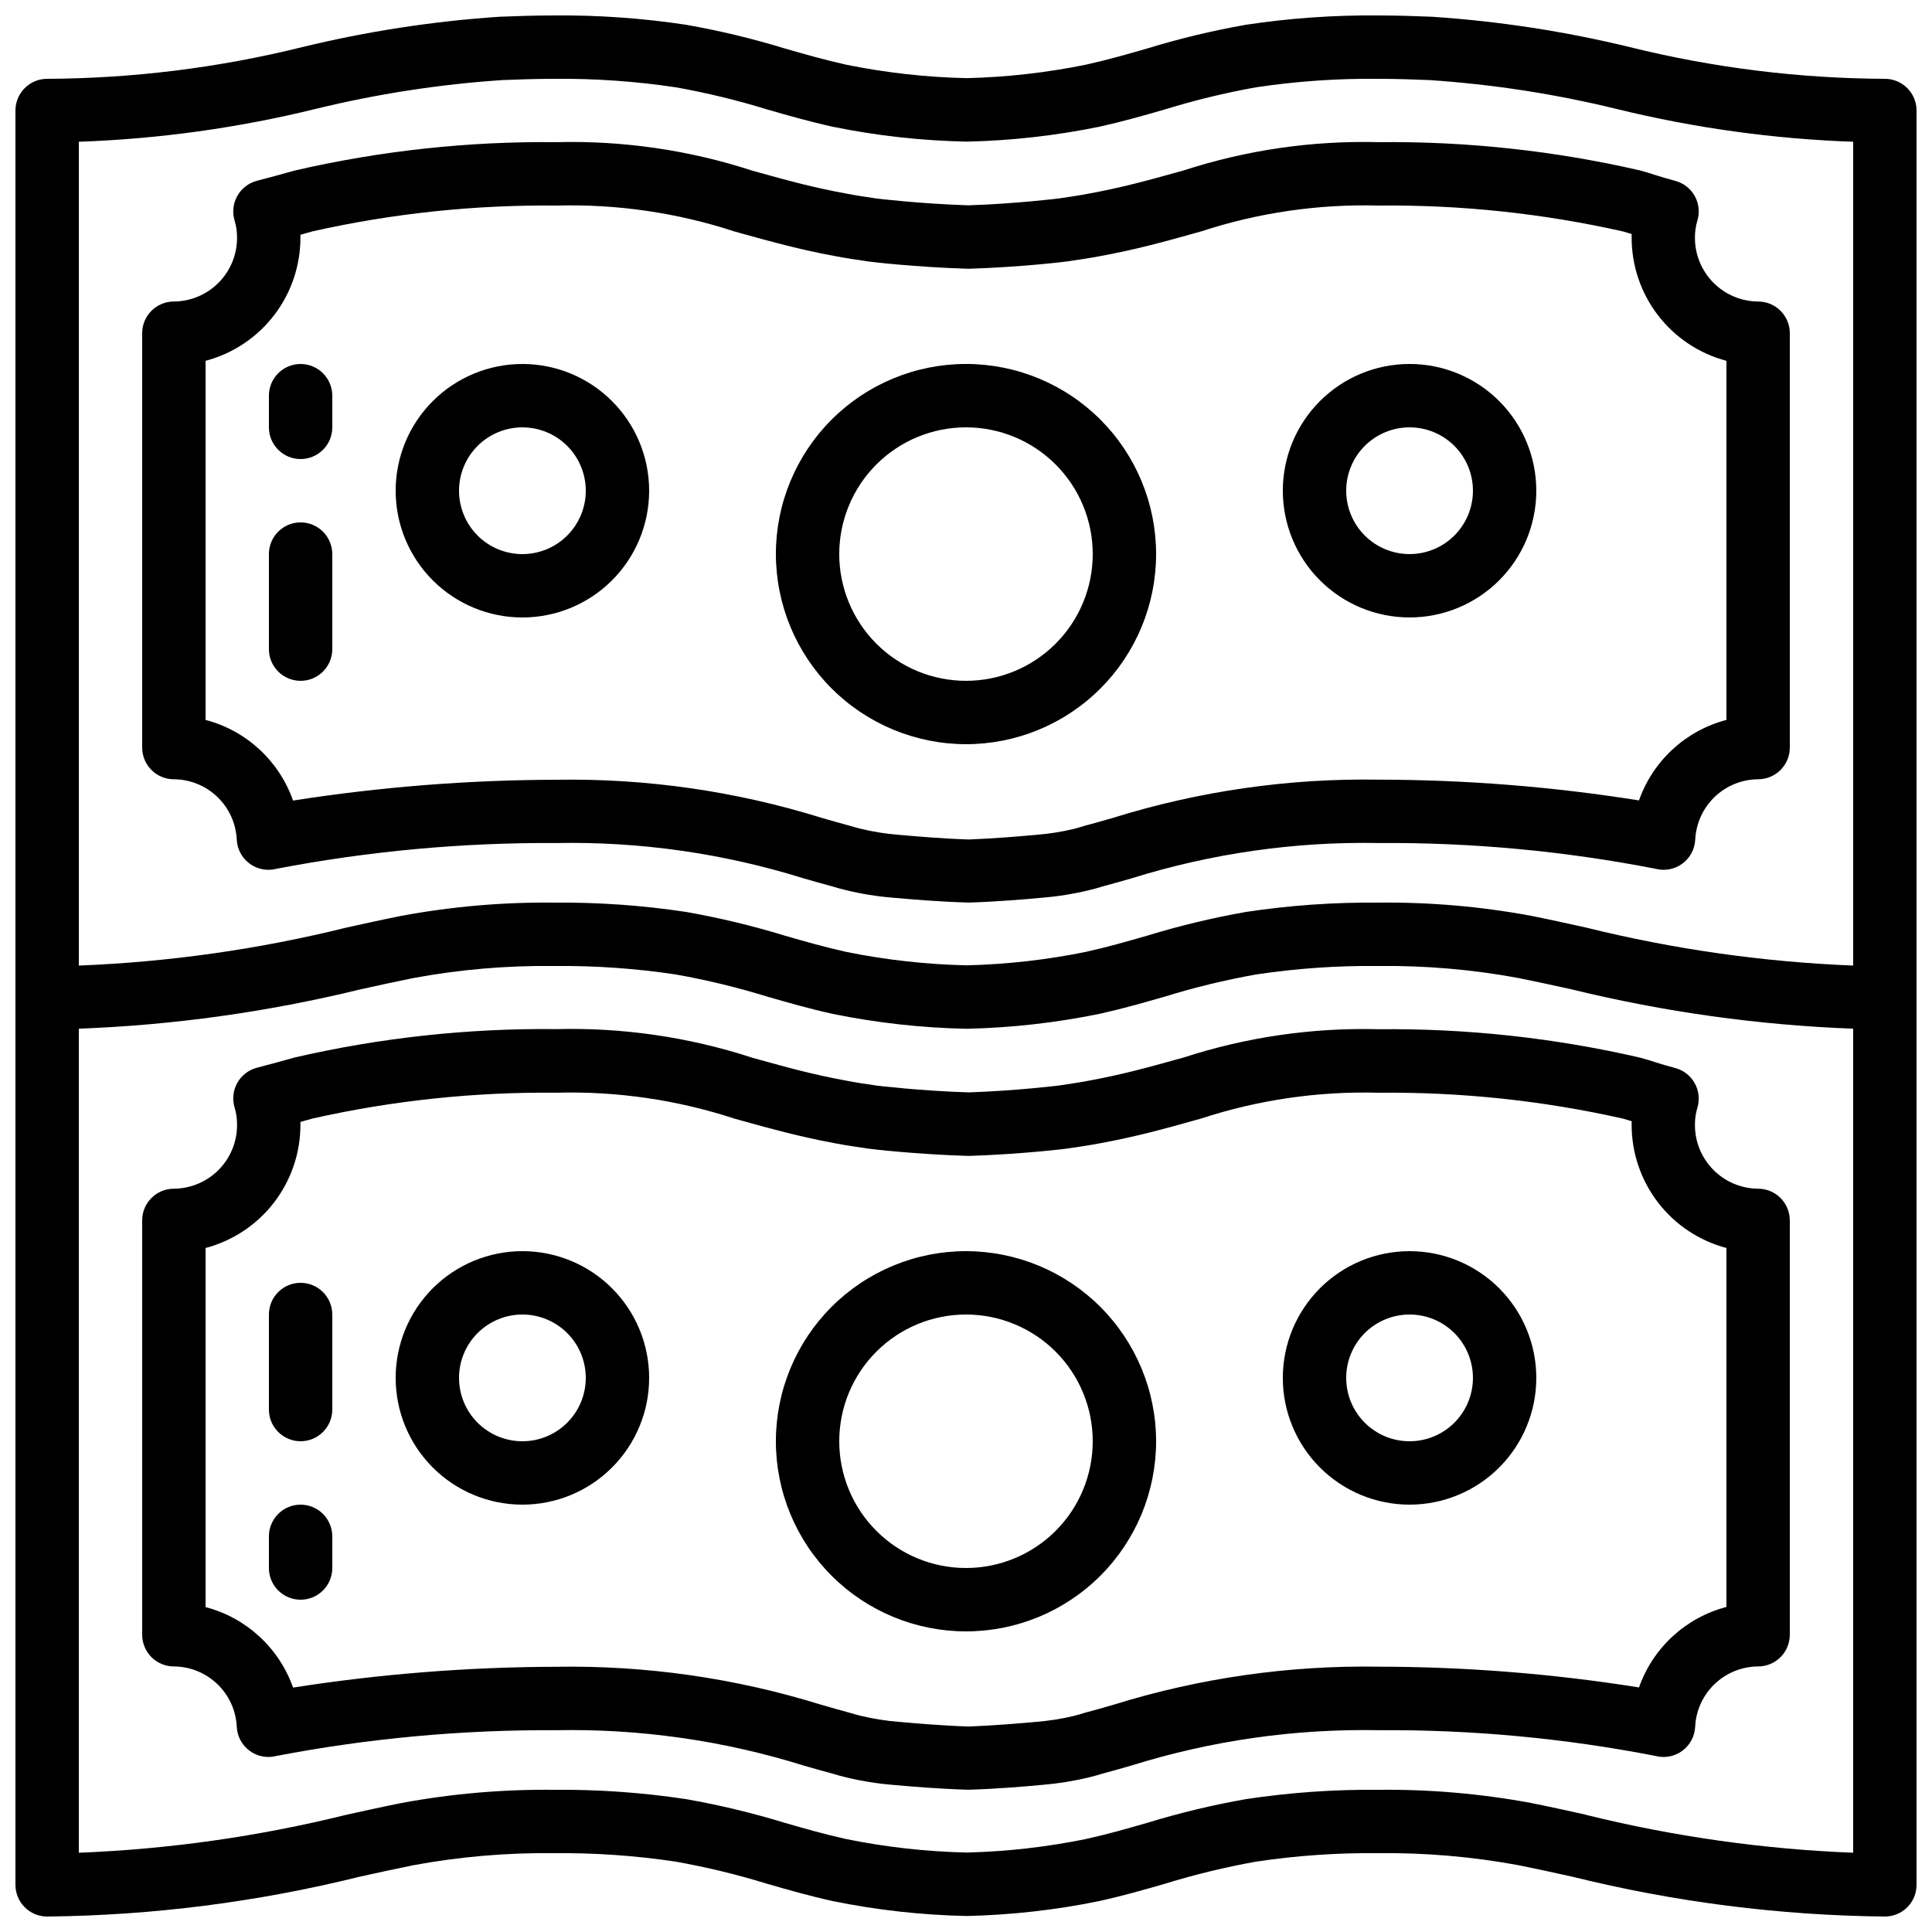
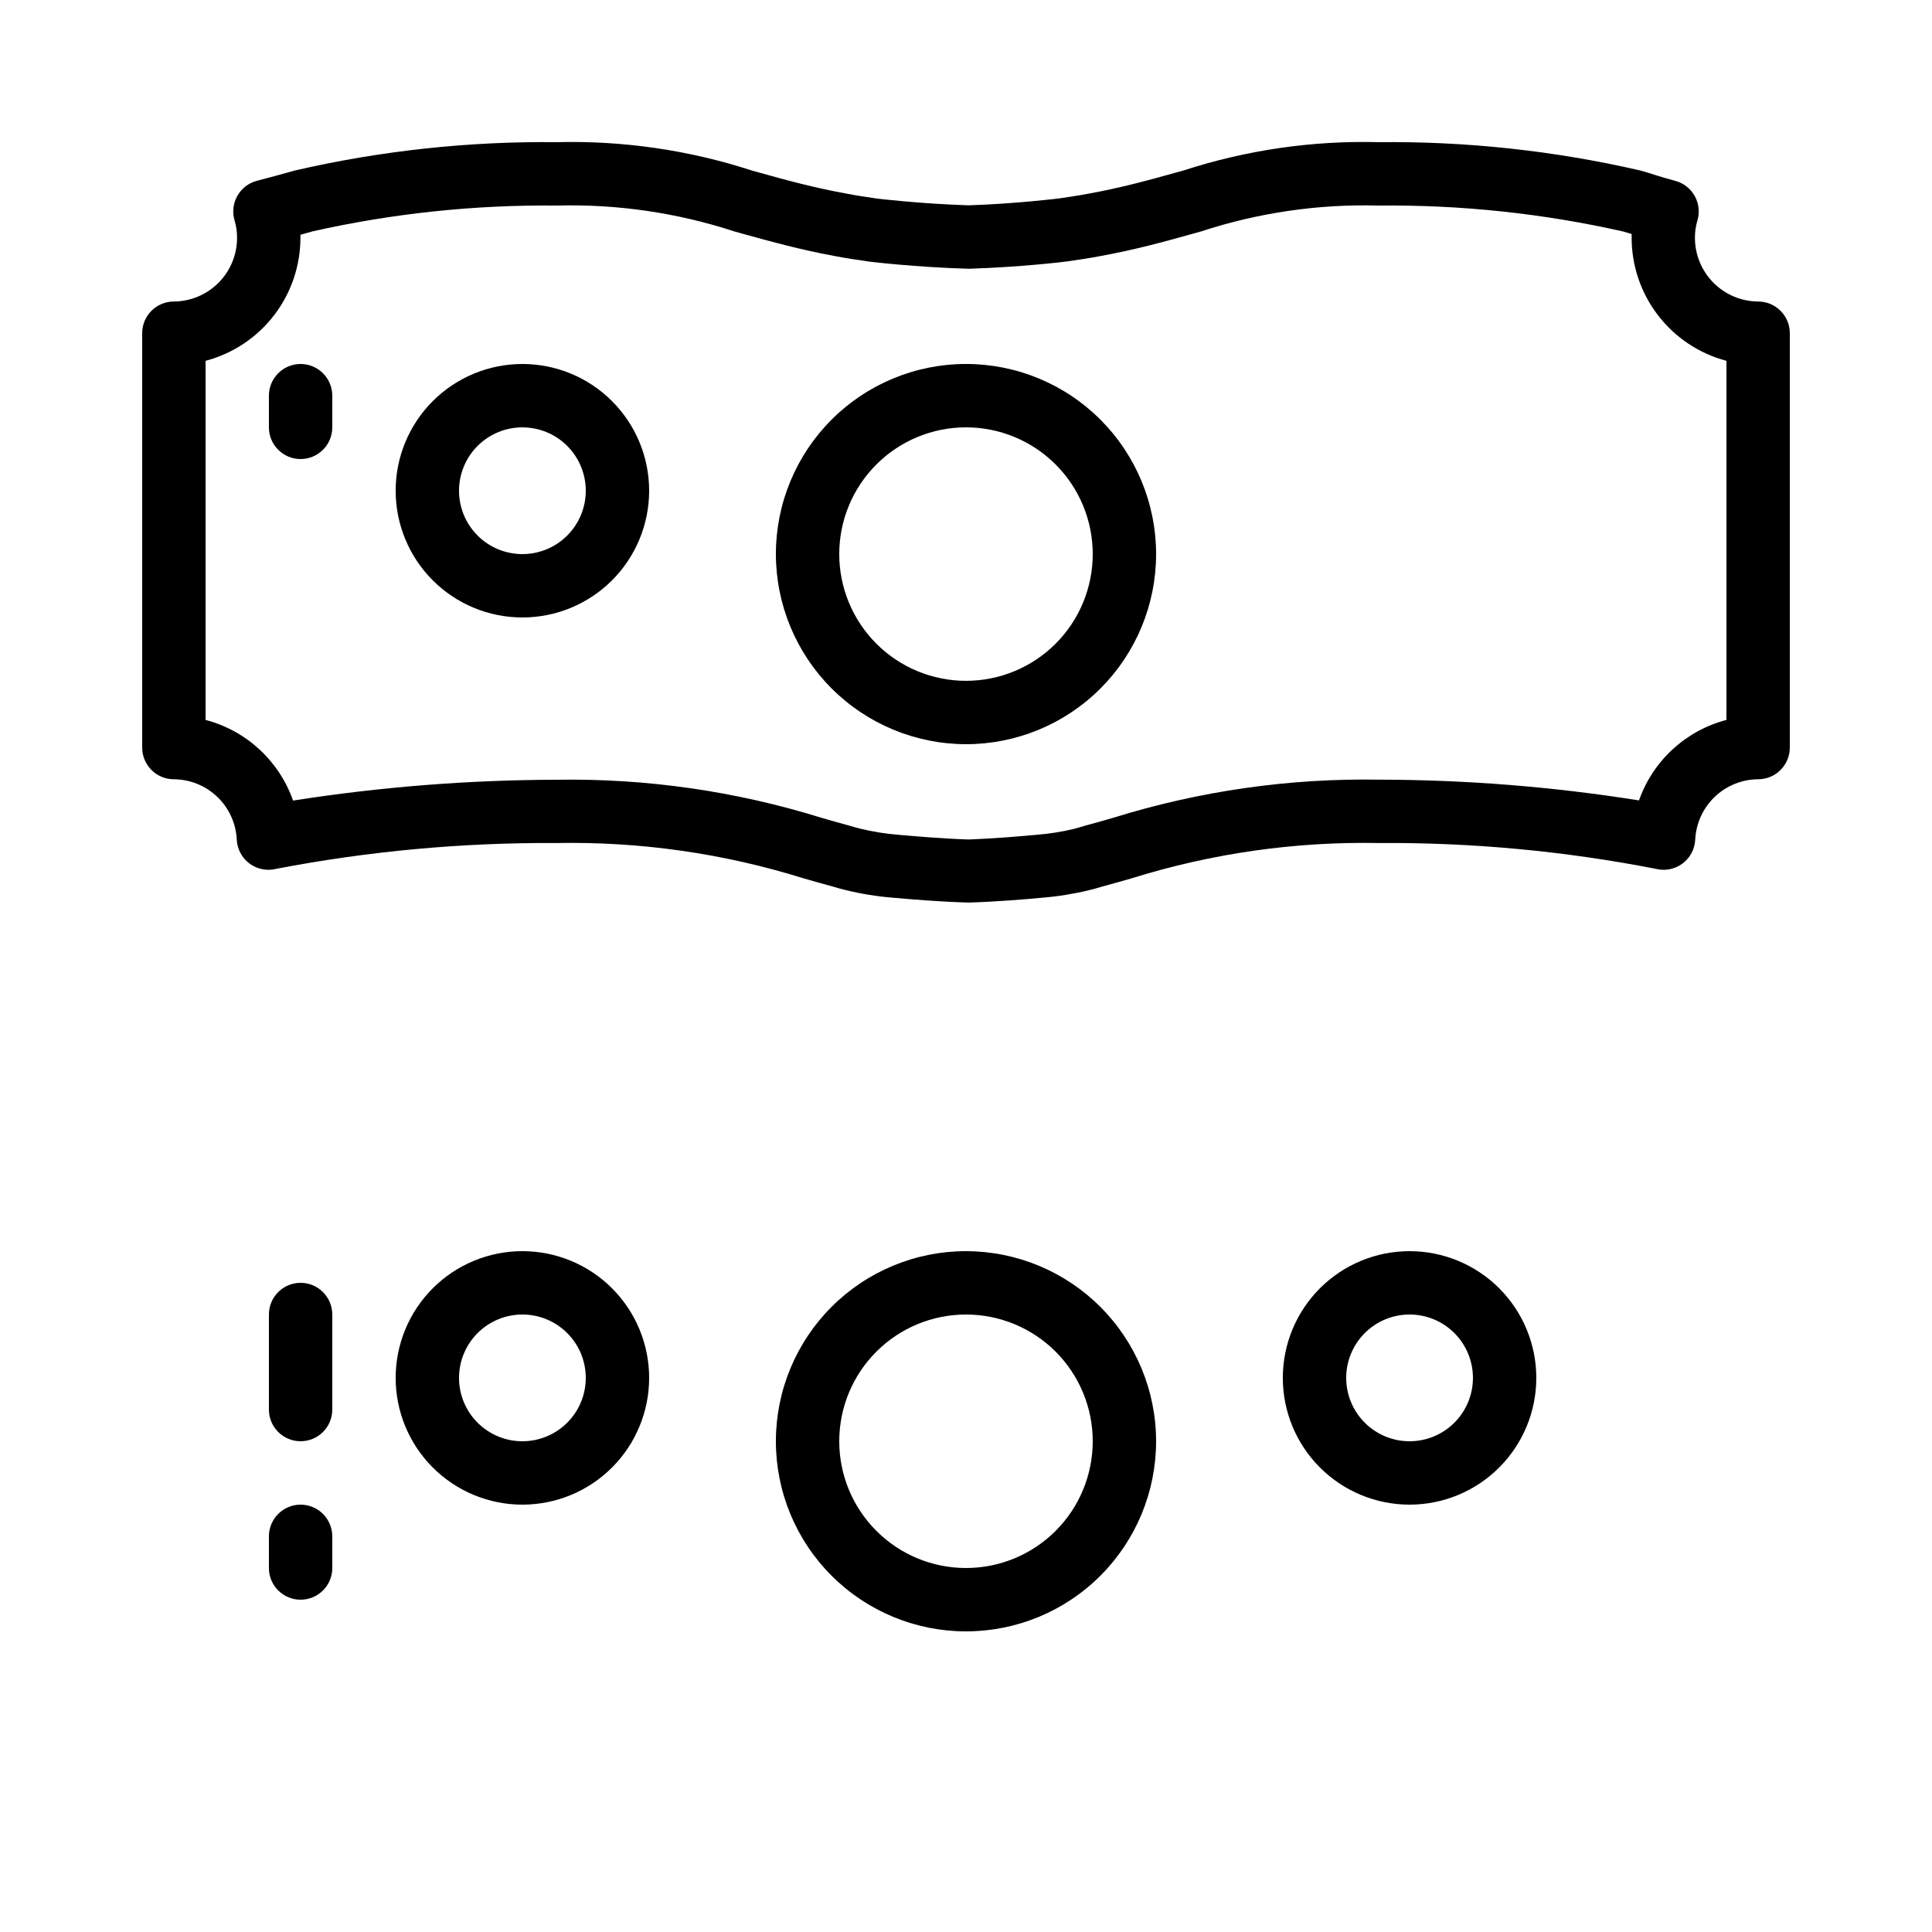
<svg xmlns="http://www.w3.org/2000/svg" width="800px" height="800px" version="1.1" viewBox="144 144 512 512">
  <defs>
    <clipPath id="a">
-       <path d="m148.09 148.09h503.81v503.81h-503.81z" />
-     </clipPath>
+       </clipPath>
  </defs>
  <g clip-path="url(#a)">
    <path d="m643.51 164.89c-22.773-0.105-45.449-2.922-67.555-8.395-17.215-4.188-34.758-6.879-52.438-8.055-4.383-0.176-9.109-0.344-14.359-0.344-11.699-0.109-23.395 0.719-34.965 2.469-8.84 1.551-17.578 3.648-26.164 6.281-5.188 1.496-10.387 2.988-16.148 4.273h0.004c-10.422 2.133-21.008 3.332-31.641 3.594-10.754-0.23-21.469-1.426-32.008-3.57-5.879-1.309-11.074-2.805-16.266-4.301v0.004c-8.602-2.637-17.355-4.734-26.215-6.289-11.555-1.746-23.23-2.57-34.914-2.461-5.246 0-9.977 0.168-14.477 0.344-17.637 1.184-35.141 3.879-52.32 8.055-22.105 5.473-44.781 8.289-67.551 8.395-4.641 0-8.398 3.762-8.398 8.398v470.22c0 2.227 0.883 4.363 2.461 5.938 1.574 1.574 3.707 2.457 5.938 2.457 27.922-0.293 55.719-3.836 82.824-10.555 4.922-1.082 9.648-2.125 14.164-3.031 12.32-2.281 24.832-3.356 37.359-3.207 10.777-0.105 21.551 0.645 32.211 2.242 8.203 1.461 16.312 3.422 24.273 5.879 5.516 1.586 11.023 3.176 17.383 4.586v-0.004c11.703 2.387 23.602 3.707 35.543 3.949 11.816-0.273 23.582-1.602 35.156-3.973 6.238-1.387 11.754-2.973 17.266-4.559 7.945-2.453 16.035-4.418 24.227-5.879 10.676-1.602 21.461-2.352 32.258-2.242 12.512-0.148 25.008 0.922 37.309 3.199 4.566 0.914 9.297 1.957 14.215 3.039 27.105 6.719 54.902 10.262 82.828 10.555 2.227 0 4.363-0.883 5.938-2.457 1.574-1.574 2.457-3.711 2.457-5.938v-470.22c0-2.227-0.883-4.363-2.457-5.938-1.574-1.574-3.711-2.461-5.938-2.461zm-478.62 16.676c21.156-0.738 42.184-3.656 62.742-8.699 16.262-3.973 32.836-6.531 49.539-7.648 4.168-0.16 8.633-0.328 13.672-0.328 10.777-0.105 21.551 0.645 32.211 2.242 8.203 1.461 16.312 3.422 24.273 5.879 5.516 1.586 11.023 3.176 17.383 4.586 11.703 2.383 23.594 3.699 35.535 3.938 11.816-0.266 23.586-1.594 35.164-3.965 6.238-1.387 11.754-2.973 17.266-4.559 7.945-2.453 16.035-4.418 24.227-5.879 10.676-1.602 21.461-2.352 32.258-2.242 5.039 0 9.504 0.168 13.57 0.328 16.738 1.109 33.348 3.668 49.641 7.648 20.562 5.043 41.586 7.961 62.742 8.699v218.32c-23.891-0.953-47.621-4.328-70.828-10.078-5.039-1.109-9.832-2.176-14.57-3.113h0.004c-13.375-2.481-26.957-3.648-40.559-3.488-11.699-0.105-23.395 0.719-34.965 2.469-8.84 1.555-17.578 3.652-26.164 6.281-5.188 1.496-10.387 2.988-16.148 4.273h0.004c-10.422 2.133-21.008 3.336-31.641 3.594-10.754-0.23-21.469-1.422-32.008-3.566-5.879-1.309-11.074-2.805-16.266-4.301-8.602-2.633-17.355-4.734-26.215-6.289-11.555-1.746-23.23-2.566-34.914-2.461-13.617-0.148-27.219 1.035-40.605 3.527-4.684 0.934-9.496 2-14.52 3.106v0.004c-23.207 5.738-46.938 9.102-70.828 10.043zm399.39 443.35c-5.039-1.109-9.832-2.176-14.57-3.113h0.004c-13.375-2.481-26.957-3.644-40.559-3.484-11.699-0.109-23.395 0.719-34.965 2.469-8.84 1.551-17.578 3.648-26.164 6.281-5.188 1.496-10.387 2.988-16.148 4.273h0.004c-10.418 2.129-21.004 3.336-31.633 3.602-10.758-0.238-21.473-1.434-32.016-3.578-5.879-1.309-11.074-2.805-16.266-4.301v0.004c-8.602-2.637-17.355-4.738-26.215-6.289-11.555-1.746-23.23-2.57-34.914-2.461-13.617-0.148-27.219 1.031-40.605 3.527-4.684 0.934-9.496 2-14.52 3.106-23.207 5.738-46.938 9.105-70.828 10.043v-218.38c25.098-0.949 50.031-4.426 74.43-10.379 4.922-1.082 9.648-2.125 14.164-3.031 12.32-2.281 24.832-3.356 37.359-3.207 10.777-0.105 21.551 0.641 32.211 2.242 8.203 1.457 16.312 3.422 24.273 5.875 5.516 1.586 11.023 3.176 17.383 4.586 11.703 2.383 23.594 3.703 35.535 3.938 11.816-0.266 23.586-1.59 35.164-3.965 6.238-1.387 11.754-2.973 17.266-4.559 7.945-2.453 16.035-4.414 24.227-5.875 10.676-1.602 21.461-2.352 32.258-2.242 12.512-0.148 25.008 0.922 37.309 3.199 4.566 0.914 9.297 1.957 14.215 3.039 24.398 5.953 49.336 9.43 74.43 10.379v218.38c-23.887-0.938-47.621-4.305-70.828-10.043z" />
  </g>
-   <path d="m517.55 307.63c8.906 0 17.449-3.539 23.75-9.836 6.297-6.301 9.836-14.844 9.836-23.75 0-8.91-3.539-17.453-9.836-23.75-6.301-6.301-14.844-9.84-23.75-9.84-8.91 0-17.453 3.539-23.75 9.84-6.301 6.297-9.84 14.84-9.84 23.75 0 8.906 3.539 17.449 9.84 23.75 6.297 6.297 14.84 9.836 23.75 9.836zm0-50.383v0.004c4.453 0 8.727 1.77 11.875 4.918 3.148 3.148 4.918 7.422 4.918 11.875s-1.77 8.727-4.918 11.875c-3.148 3.148-7.422 4.918-11.875 4.918-4.453 0-8.727-1.77-11.875-4.918-3.148-3.148-4.918-7.422-4.918-11.875s1.77-8.727 4.918-11.875c3.148-3.148 7.422-4.918 11.875-4.918z" />
  <path d="m356.99 376.78c2.652 0.781 5.141 1.461 7.43 2.082 1.277 0.387 2.644 0.781 3.785 1.043h0.004c4.082 0.992 8.234 1.66 12.422 1.996 4.828 0.43 11.863 1.043 20.078 1.293 7.648-0.25 14.688-0.84 19.496-1.293 4.137-0.332 8.246-0.988 12.281-1.965 1.277-0.293 2.652-0.688 3.652-1 2.519-0.695 5.039-1.379 7.668-2.148 21.207-6.625 43.34-9.793 65.555-9.379 24.613-0.172 49.184 2.113 73.344 6.82 2.453 0.648 5.066 0.16 7.113-1.336 2.047-1.492 3.309-3.832 3.434-6.367 0.203-4.293 2.043-8.348 5.141-11.328 3.102-2.981 7.227-4.656 11.527-4.684 2.227 0 4.363-0.883 5.938-2.457 1.574-1.578 2.461-3.711 2.461-5.938v-109.82c0-2.227-0.887-4.363-2.461-5.938-1.574-1.574-3.711-2.457-5.938-2.457-4.465-0.031-8.734-1.832-11.871-5.008-3.141-3.176-4.891-7.465-4.871-11.93-0.012-1.516 0.203-3.023 0.637-4.477 0.672-2.191 0.418-4.562-0.703-6.562s-3.012-3.453-5.231-4.023c-1.973-0.512-3.594-1.016-5.207-1.52-1.277-0.402-2.57-0.84-3.914-1.184v-0.004c-22.754-5.246-46.051-7.773-69.398-7.523-17.527-0.457-35.008 2.074-51.684 7.492l-2.336 0.648c-6.918 1.922-14.09 3.922-23.016 5.535-2.469 0.488-5.188 0.84-7.801 1.258-0.117 0-11.336 1.395-23.848 1.805-12.938-0.414-24.188-1.781-24.188-1.781-2.789-0.41-5.508-0.797-8.094-1.309-8.816-1.594-15.996-3.594-22.934-5.516l-2.184-0.605v-0.004c-16.711-5.434-34.23-7.977-51.801-7.523-23.324-0.25-46.598 2.269-69.332 7.508-3.207 0.906-6.481 1.805-10.027 2.719l0.004 0.004c-2.223 0.57-4.113 2.023-5.234 4.023-1.121 2-1.375 4.371-0.703 6.562 0.434 1.453 0.648 2.961 0.637 4.477 0.02 4.465-1.73 8.754-4.871 11.93-3.137 3.176-7.406 4.977-11.871 5.008-4.637 0-8.398 3.758-8.398 8.395v109.82c0 2.227 0.887 4.359 2.461 5.938 1.574 1.574 3.711 2.457 5.938 2.457 4.301 0.027 8.426 1.703 11.527 4.684 3.102 2.981 4.941 7.035 5.141 11.328 0.125 2.535 1.387 4.875 3.434 6.367 2.051 1.496 4.664 1.984 7.113 1.336 24.445-4.68 49.293-6.965 74.184-6.82 22.199-0.414 44.32 2.75 65.512 9.371zm-158.51-41.992v-95.168c7.207-1.902 13.582-6.137 18.129-12.043s7.012-13.152 7.008-20.605v-0.754l3.191-0.898v-0.004c21.223-4.769 42.926-7.062 64.672-6.84 16.012-0.441 31.98 1.887 47.199 6.875l2.293 0.637c6.961 1.93 14.844 4.133 24.309 5.879 2.731 0.527 5.719 0.973 8.969 1.445 0.48 0.066 12.109 1.484 26.434 1.914 13.812-0.43 25.426-1.848 26.082-1.941 3.09-0.445 6.062-0.891 8.684-1.395 9.562-1.738 17.449-3.93 24.402-5.879l2.434-0.68-0.004 0.004c15.184-4.977 31.109-7.297 47.082-6.859 21.773-0.227 43.504 2.078 64.746 6.859l2.293 0.68v0.957c-0.004 7.453 2.457 14.695 7.004 20.602 4.543 5.906 10.914 10.141 18.121 12.047v95.168c-10.789 2.82-19.469 10.812-23.176 21.328-22.816-3.633-45.883-5.473-68.988-5.5-23.801-0.391-47.508 3.012-70.238 10.074-2.519 0.746-4.93 1.41-7.656 2.148-0.898 0.285-1.883 0.57-2.922 0.84l-0.004 0.004c-3.242 0.77-6.535 1.289-9.859 1.551-4.566 0.41-11.277 0.992-17.977 1.242-7.273-0.25-13.973-0.84-18.547-1.242-3.371-0.266-6.715-0.797-10-1.586-0.906-0.211-1.883-0.496-3.066-0.84-2.453-0.672-4.836-1.336-7.414-2.09-22.715-7.062-46.414-10.465-70.199-10.078-23.379 0.059-46.719 1.902-69.816 5.519-3.699-10.535-12.387-18.543-23.184-21.371z" />
  <path d="m316.03 274.05c0-8.91-3.539-17.453-9.84-23.75-6.297-6.301-14.84-9.84-23.75-9.84-8.906 0-17.449 3.539-23.75 9.84-6.297 6.297-9.836 14.84-9.836 23.75 0 8.906 3.539 17.449 9.836 23.75 6.301 6.297 14.844 9.836 23.75 9.836 8.91 0 17.453-3.539 23.75-9.836 6.301-6.301 9.84-14.844 9.84-23.75zm-33.586 16.793h-0.004c-4.453 0-8.723-1.77-11.875-4.918-3.148-3.148-4.918-7.422-4.918-11.875s1.77-8.727 4.918-11.875c3.152-3.148 7.422-4.918 11.875-4.918 4.457 0 8.727 1.77 11.875 4.918 3.152 3.148 4.922 7.422 4.922 11.875s-1.77 8.727-4.922 11.875c-3.148 3.148-7.418 4.918-11.875 4.918z" />
  <path d="m400 341.22c13.359 0 26.176-5.309 35.625-14.758 9.445-9.449 14.754-22.262 14.754-35.625 0-13.363-5.309-26.176-14.754-35.625-9.449-9.449-22.266-14.758-35.625-14.758-13.363 0-26.18 5.309-35.625 14.758-9.449 9.449-14.758 22.262-14.758 35.625 0.016 13.359 5.324 26.164 14.77 35.609 9.445 9.445 22.254 14.758 35.613 14.773zm0-83.969c8.906 0 17.449 3.539 23.75 9.836 6.297 6.301 9.836 14.844 9.836 23.75s-3.539 17.449-9.836 23.75c-6.301 6.297-14.844 9.836-23.75 9.836-8.91 0-17.453-3.539-23.75-9.836-6.301-6.301-9.84-14.844-9.84-23.75s3.539-17.449 9.84-23.75c6.297-6.297 14.84-9.836 23.75-9.836z" />
  <path d="m517.55 475.57c-8.91 0-17.453 3.539-23.75 9.836-6.301 6.301-9.84 14.844-9.84 23.75 0 8.91 3.539 17.453 9.84 23.75 6.297 6.301 14.84 9.84 23.75 9.84 8.906 0 17.449-3.539 23.75-9.84 6.297-6.297 9.836-14.84 9.836-23.75 0-8.906-3.539-17.449-9.836-23.75-6.301-6.297-14.844-9.836-23.75-9.836zm0 50.383v-0.004c-4.453 0-8.727-1.77-11.875-4.918-3.148-3.148-4.918-7.422-4.918-11.875s1.77-8.723 4.918-11.875c3.148-3.148 7.422-4.918 11.875-4.918 4.453 0 8.727 1.77 11.875 4.918 3.148 3.152 4.918 7.422 4.918 11.875s-1.77 8.727-4.918 11.875c-3.148 3.148-7.422 4.918-11.875 4.918z" />
-   <path d="m609.92 459.02c-4.465-0.031-8.734-1.832-11.871-5.008-3.141-3.172-4.891-7.465-4.871-11.93-0.012-1.516 0.203-3.023 0.637-4.473 0.672-2.195 0.418-4.566-0.703-6.566-1.121-1.996-3.012-3.453-5.231-4.023-1.973-0.512-3.594-1.016-5.207-1.52-1.277-0.402-2.57-0.84-3.914-1.184-22.75-5.262-46.047-7.797-69.398-7.559-17.527-0.461-35.008 2.074-51.684 7.492l-2.336 0.648c-6.918 1.922-14.09 3.922-23.016 5.535-2.469 0.488-5.188 0.84-7.801 1.258-0.117 0-11.336 1.395-23.848 1.805-12.941-0.41-24.176-1.781-24.191-1.781-2.789-0.41-5.508-0.797-8.094-1.309-8.816-1.594-15.996-3.594-22.934-5.516l-2.184-0.605 0.004-0.004c-16.711-5.445-34.23-8-51.801-7.555-23.324-0.254-46.598 2.266-69.332 7.504-3.207 0.906-6.481 1.805-10.027 2.719l0.004 0.004c-2.223 0.57-4.113 2.023-5.234 4.023-1.121 2-1.375 4.371-0.703 6.562 0.434 1.453 0.648 2.961 0.637 4.477 0.039 4.477-1.703 8.785-4.844 11.973-3.141 3.191-7.422 5-11.898 5.031-4.637 0-8.398 3.758-8.398 8.398v109.81c0 2.227 0.887 4.363 2.461 5.938s3.711 2.461 5.938 2.461c4.301 0.027 8.426 1.703 11.527 4.68 3.102 2.981 4.941 7.035 5.141 11.332 0.125 2.531 1.387 4.871 3.434 6.367 2.051 1.496 4.664 1.984 7.113 1.332 24.445-4.68 49.293-6.961 74.184-6.816 22.195-0.414 44.309 2.75 65.496 9.367 2.652 0.781 5.141 1.461 7.43 2.082 1.277 0.387 2.644 0.781 3.785 1.043h0.004c4.082 0.992 8.234 1.66 12.418 2 4.828 0.43 11.863 1.043 20.078 1.293 7.648-0.25 14.688-0.84 19.496-1.293 4.141-0.336 8.25-0.992 12.285-1.965 1.277-0.293 2.652-0.688 3.652-1 2.519-0.695 5.039-1.379 7.668-2.148 21.203-6.629 43.34-9.793 65.555-9.379 24.613-0.172 49.184 2.113 73.344 6.816 2.449 0.652 5.062 0.164 7.113-1.332 2.047-1.496 3.309-3.836 3.434-6.367 0.199-4.301 2.043-8.355 5.148-11.336 3.102-2.981 7.234-4.652 11.535-4.676 2.227 0 4.363-0.887 5.938-2.461s2.461-3.711 2.461-5.938v-109.81c0-2.227-0.887-4.363-2.461-5.938s-3.711-2.461-5.938-2.461zm-8.398 110.84h0.004c-10.789 2.82-19.469 10.812-23.176 21.328-22.816-3.633-45.883-5.473-68.988-5.5-23.801-0.391-47.508 3.012-70.238 10.074-2.519 0.746-4.93 1.41-7.656 2.148-0.898 0.285-1.883 0.57-2.922 0.84h-0.004c-3.242 0.77-6.535 1.289-9.859 1.555-4.566 0.41-11.277 0.992-17.977 1.242-7.273-0.25-13.973-0.84-18.547-1.242-3.371-0.266-6.715-0.797-10-1.586-0.906-0.211-1.883-0.496-3.066-0.84-2.453-0.672-4.836-1.336-7.414-2.09-22.715-7.062-46.414-10.465-70.199-10.078-23.379 0.059-46.719 1.902-69.816 5.516-3.711-10.516-12.395-18.508-23.184-21.328v-95.168c7.207-1.902 13.582-6.137 18.133-12.043 4.547-5.91 7.012-13.156 7.004-20.613v-0.754l3.191-0.898c21.215-4.769 42.914-7.066 64.656-6.844 16.012-0.441 31.977 1.887 47.199 6.875l2.293 0.637c6.961 1.93 14.844 4.133 24.309 5.879 2.731 0.527 5.719 0.973 8.969 1.445 0.48 0.066 12.109 1.484 26.434 1.914 13.812-0.43 25.426-1.848 26.082-1.941 3.09-0.445 6.062-0.891 8.684-1.395 9.562-1.738 17.449-3.93 24.402-5.879l2.434-0.68-0.004 0.004c15.188-4.977 31.121-7.293 47.098-6.852 21.773-0.223 43.504 2.078 64.746 6.859l2.293 0.68v0.957c-0.004 7.453 2.457 14.695 7.004 20.602 4.543 5.906 10.914 10.141 18.121 12.047z" />
  <path d="m282.44 475.57c-8.906 0-17.449 3.539-23.75 9.836-6.297 6.301-9.836 14.844-9.836 23.75 0 8.91 3.539 17.453 9.836 23.75 6.301 6.301 14.844 9.84 23.75 9.84 8.91 0 17.453-3.539 23.75-9.84 6.301-6.297 9.84-14.84 9.84-23.75 0-8.906-3.539-17.449-9.84-23.75-6.297-6.297-14.84-9.836-23.75-9.836zm0 50.383v-0.004c-4.453 0-8.723-1.77-11.875-4.918-3.148-3.148-4.918-7.422-4.918-11.875s1.77-8.723 4.918-11.875c3.152-3.148 7.422-4.918 11.875-4.918 4.457 0 8.727 1.77 11.875 4.918 3.152 3.152 4.922 7.422 4.922 11.875s-1.77 8.727-4.922 11.875c-3.148 3.148-7.418 4.918-11.875 4.918z" />
  <path d="m400 475.57c-13.363 0-26.18 5.309-35.625 14.758-9.449 9.445-14.758 22.262-14.758 35.621 0 13.363 5.309 26.18 14.758 35.625 9.445 9.449 22.262 14.758 35.625 14.758 13.359 0 26.176-5.309 35.625-14.758 9.445-9.445 14.754-22.262 14.754-35.625-0.012-13.355-5.324-26.164-14.77-35.609-9.445-9.445-22.254-14.758-35.609-14.77zm0 83.969c-8.91 0-17.453-3.539-23.75-9.84-6.301-6.297-9.84-14.84-9.84-23.75 0-8.906 3.539-17.449 9.84-23.75 6.297-6.297 14.84-9.836 23.75-9.836 8.906 0 17.449 3.539 23.75 9.836 6.297 6.301 9.836 14.844 9.836 23.75 0 8.91-3.539 17.453-9.836 23.75-6.301 6.301-14.844 9.84-23.75 9.84z" />
  <path d="m223.66 542.75c-4.637 0-8.395 3.758-8.395 8.395v8.398c0 4.637 3.758 8.395 8.395 8.395 4.637 0 8.398-3.758 8.398-8.395v-8.398c0-2.227-0.887-4.363-2.461-5.938-1.574-1.574-3.711-2.457-5.938-2.457z" />
  <path d="m223.66 483.96c-4.637 0-8.395 3.762-8.395 8.398v25.191c0 4.637 3.758 8.395 8.395 8.395 4.637 0 8.398-3.758 8.398-8.395v-25.191c0-2.227-0.887-4.363-2.461-5.938-1.574-1.574-3.711-2.461-5.938-2.461z" />
  <path d="m223.66 240.46c-4.637 0-8.395 3.762-8.395 8.398v8.398c0 4.637 3.758 8.395 8.395 8.395 4.637 0 8.398-3.758 8.398-8.395v-8.398c0-2.227-0.887-4.363-2.461-5.938-1.574-1.574-3.711-2.461-5.938-2.461z" />
-   <path d="m223.66 282.44c-4.637 0-8.395 3.762-8.395 8.398v25.191c0 4.637 3.758 8.395 8.395 8.395 4.637 0 8.398-3.758 8.398-8.395v-25.191c0-2.227-0.887-4.363-2.461-5.938-1.574-1.574-3.711-2.461-5.938-2.461z" />
</svg>